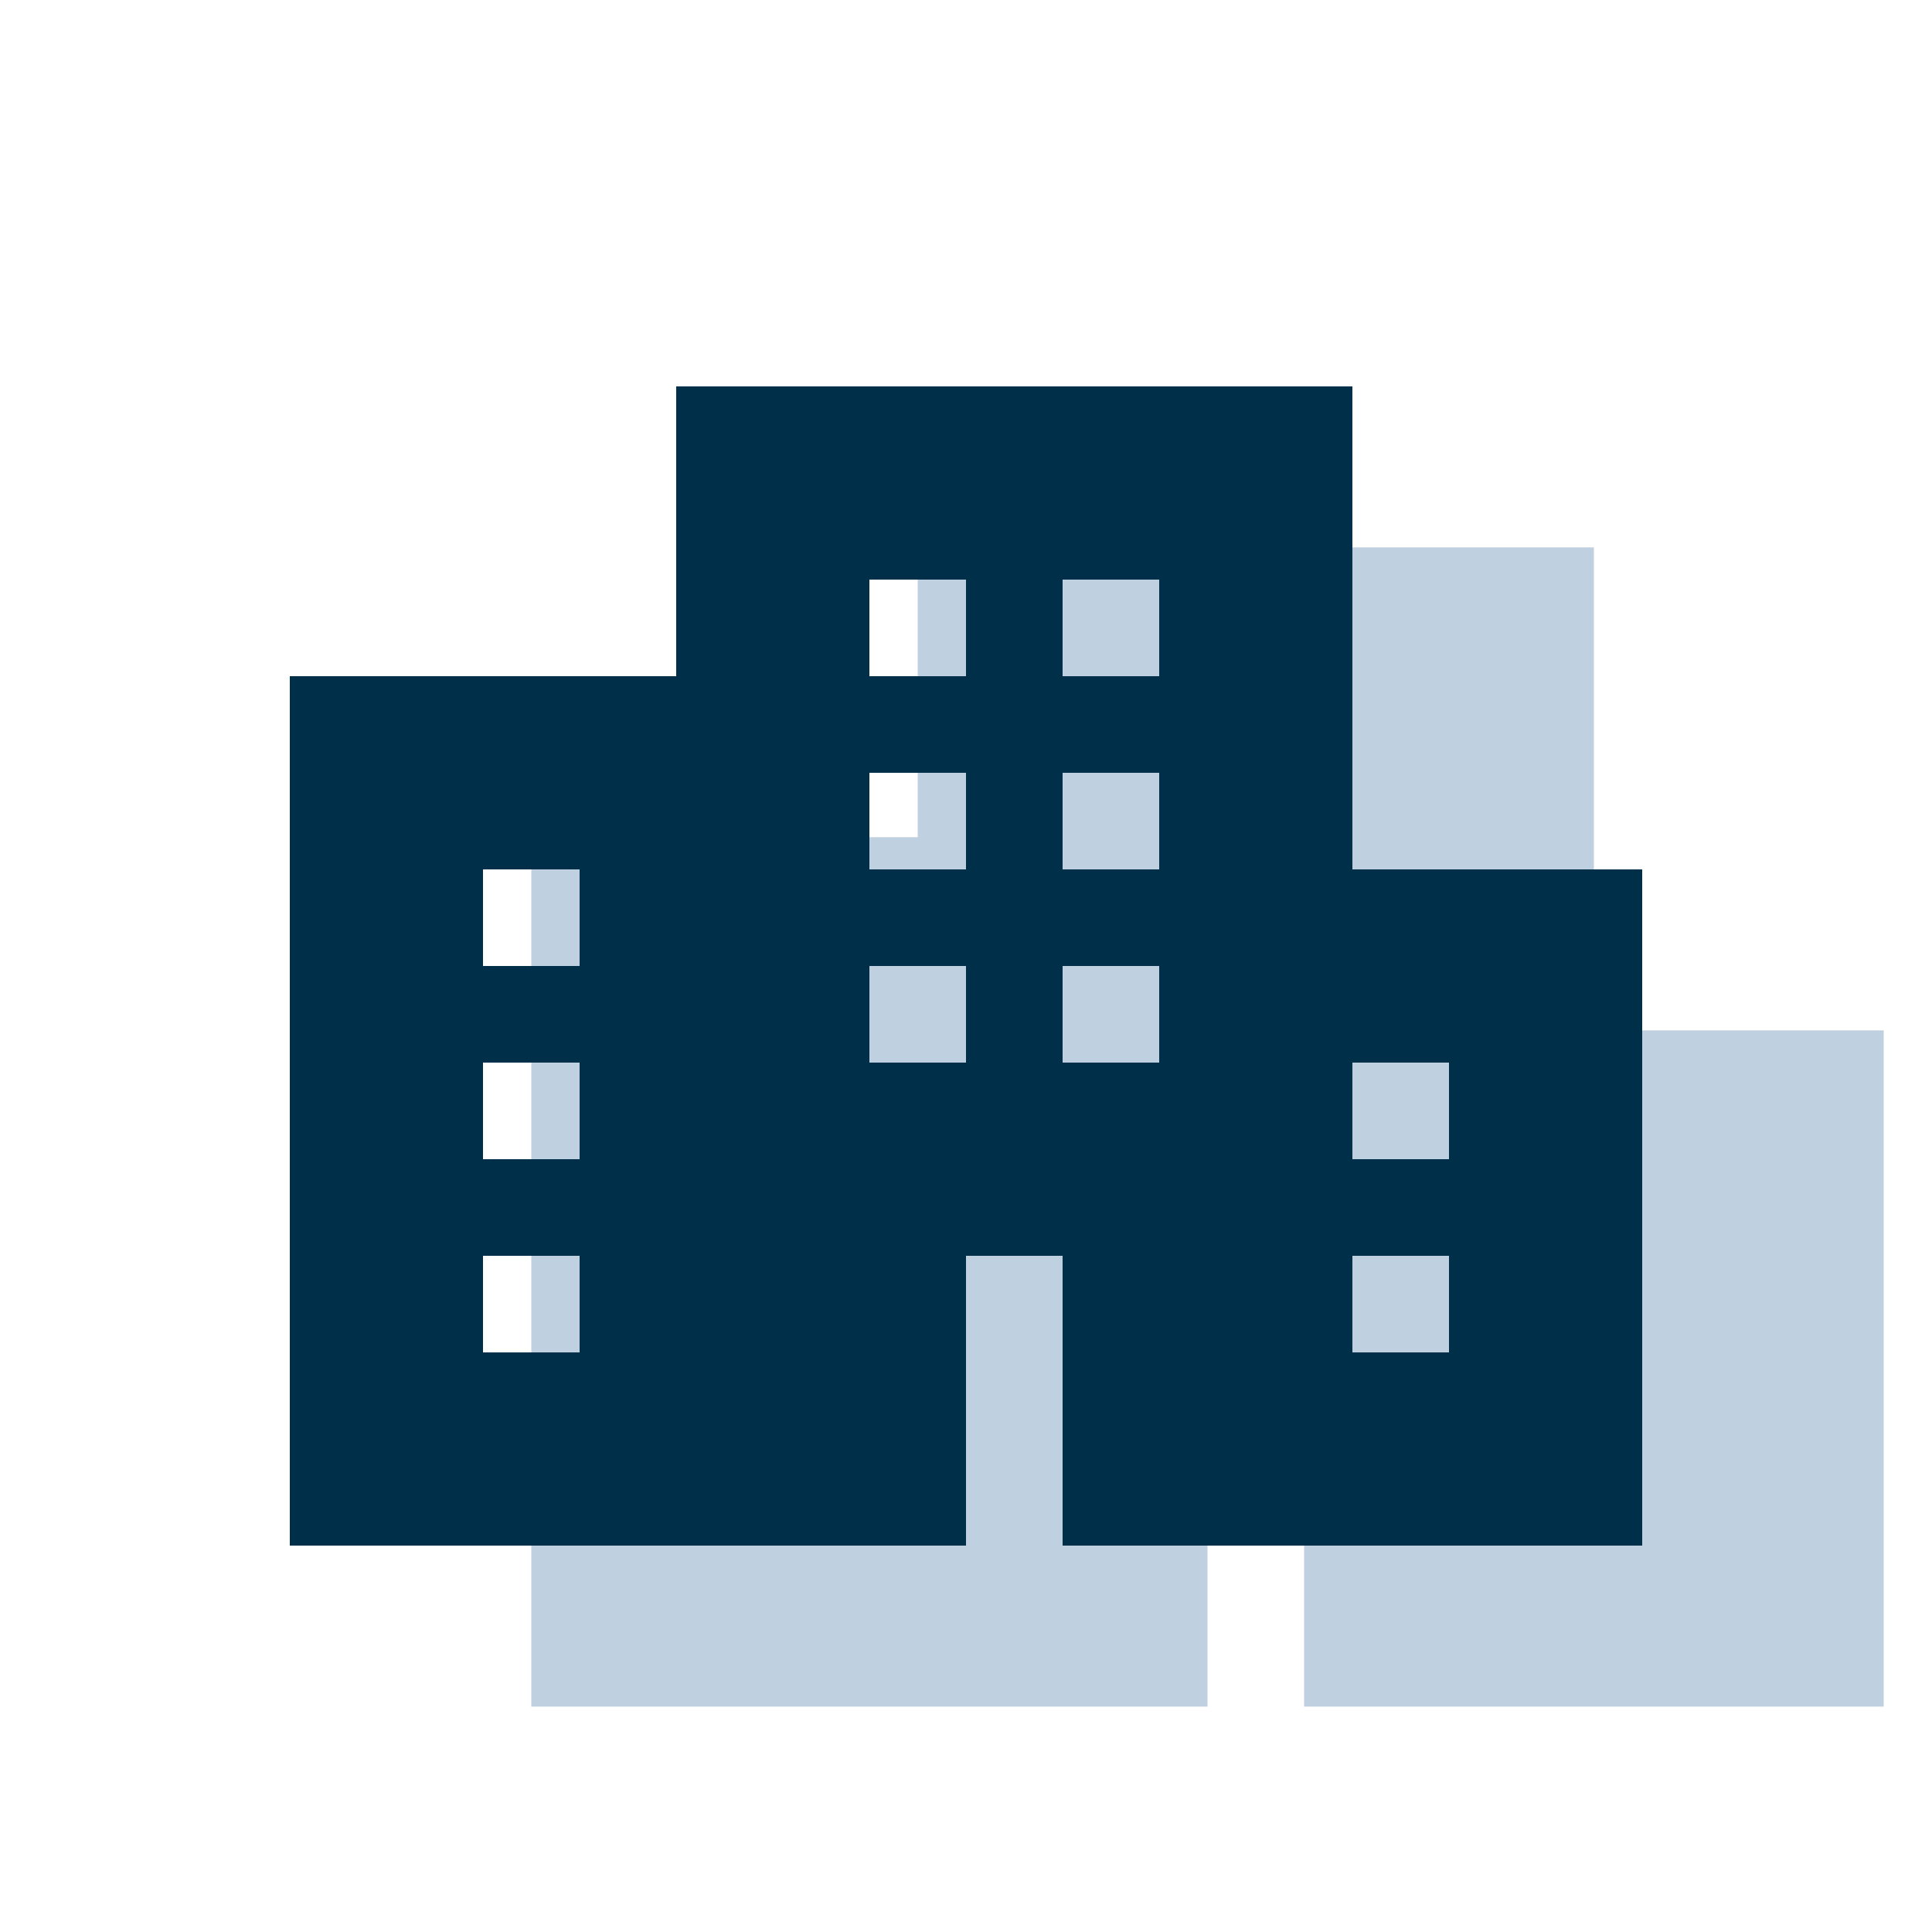
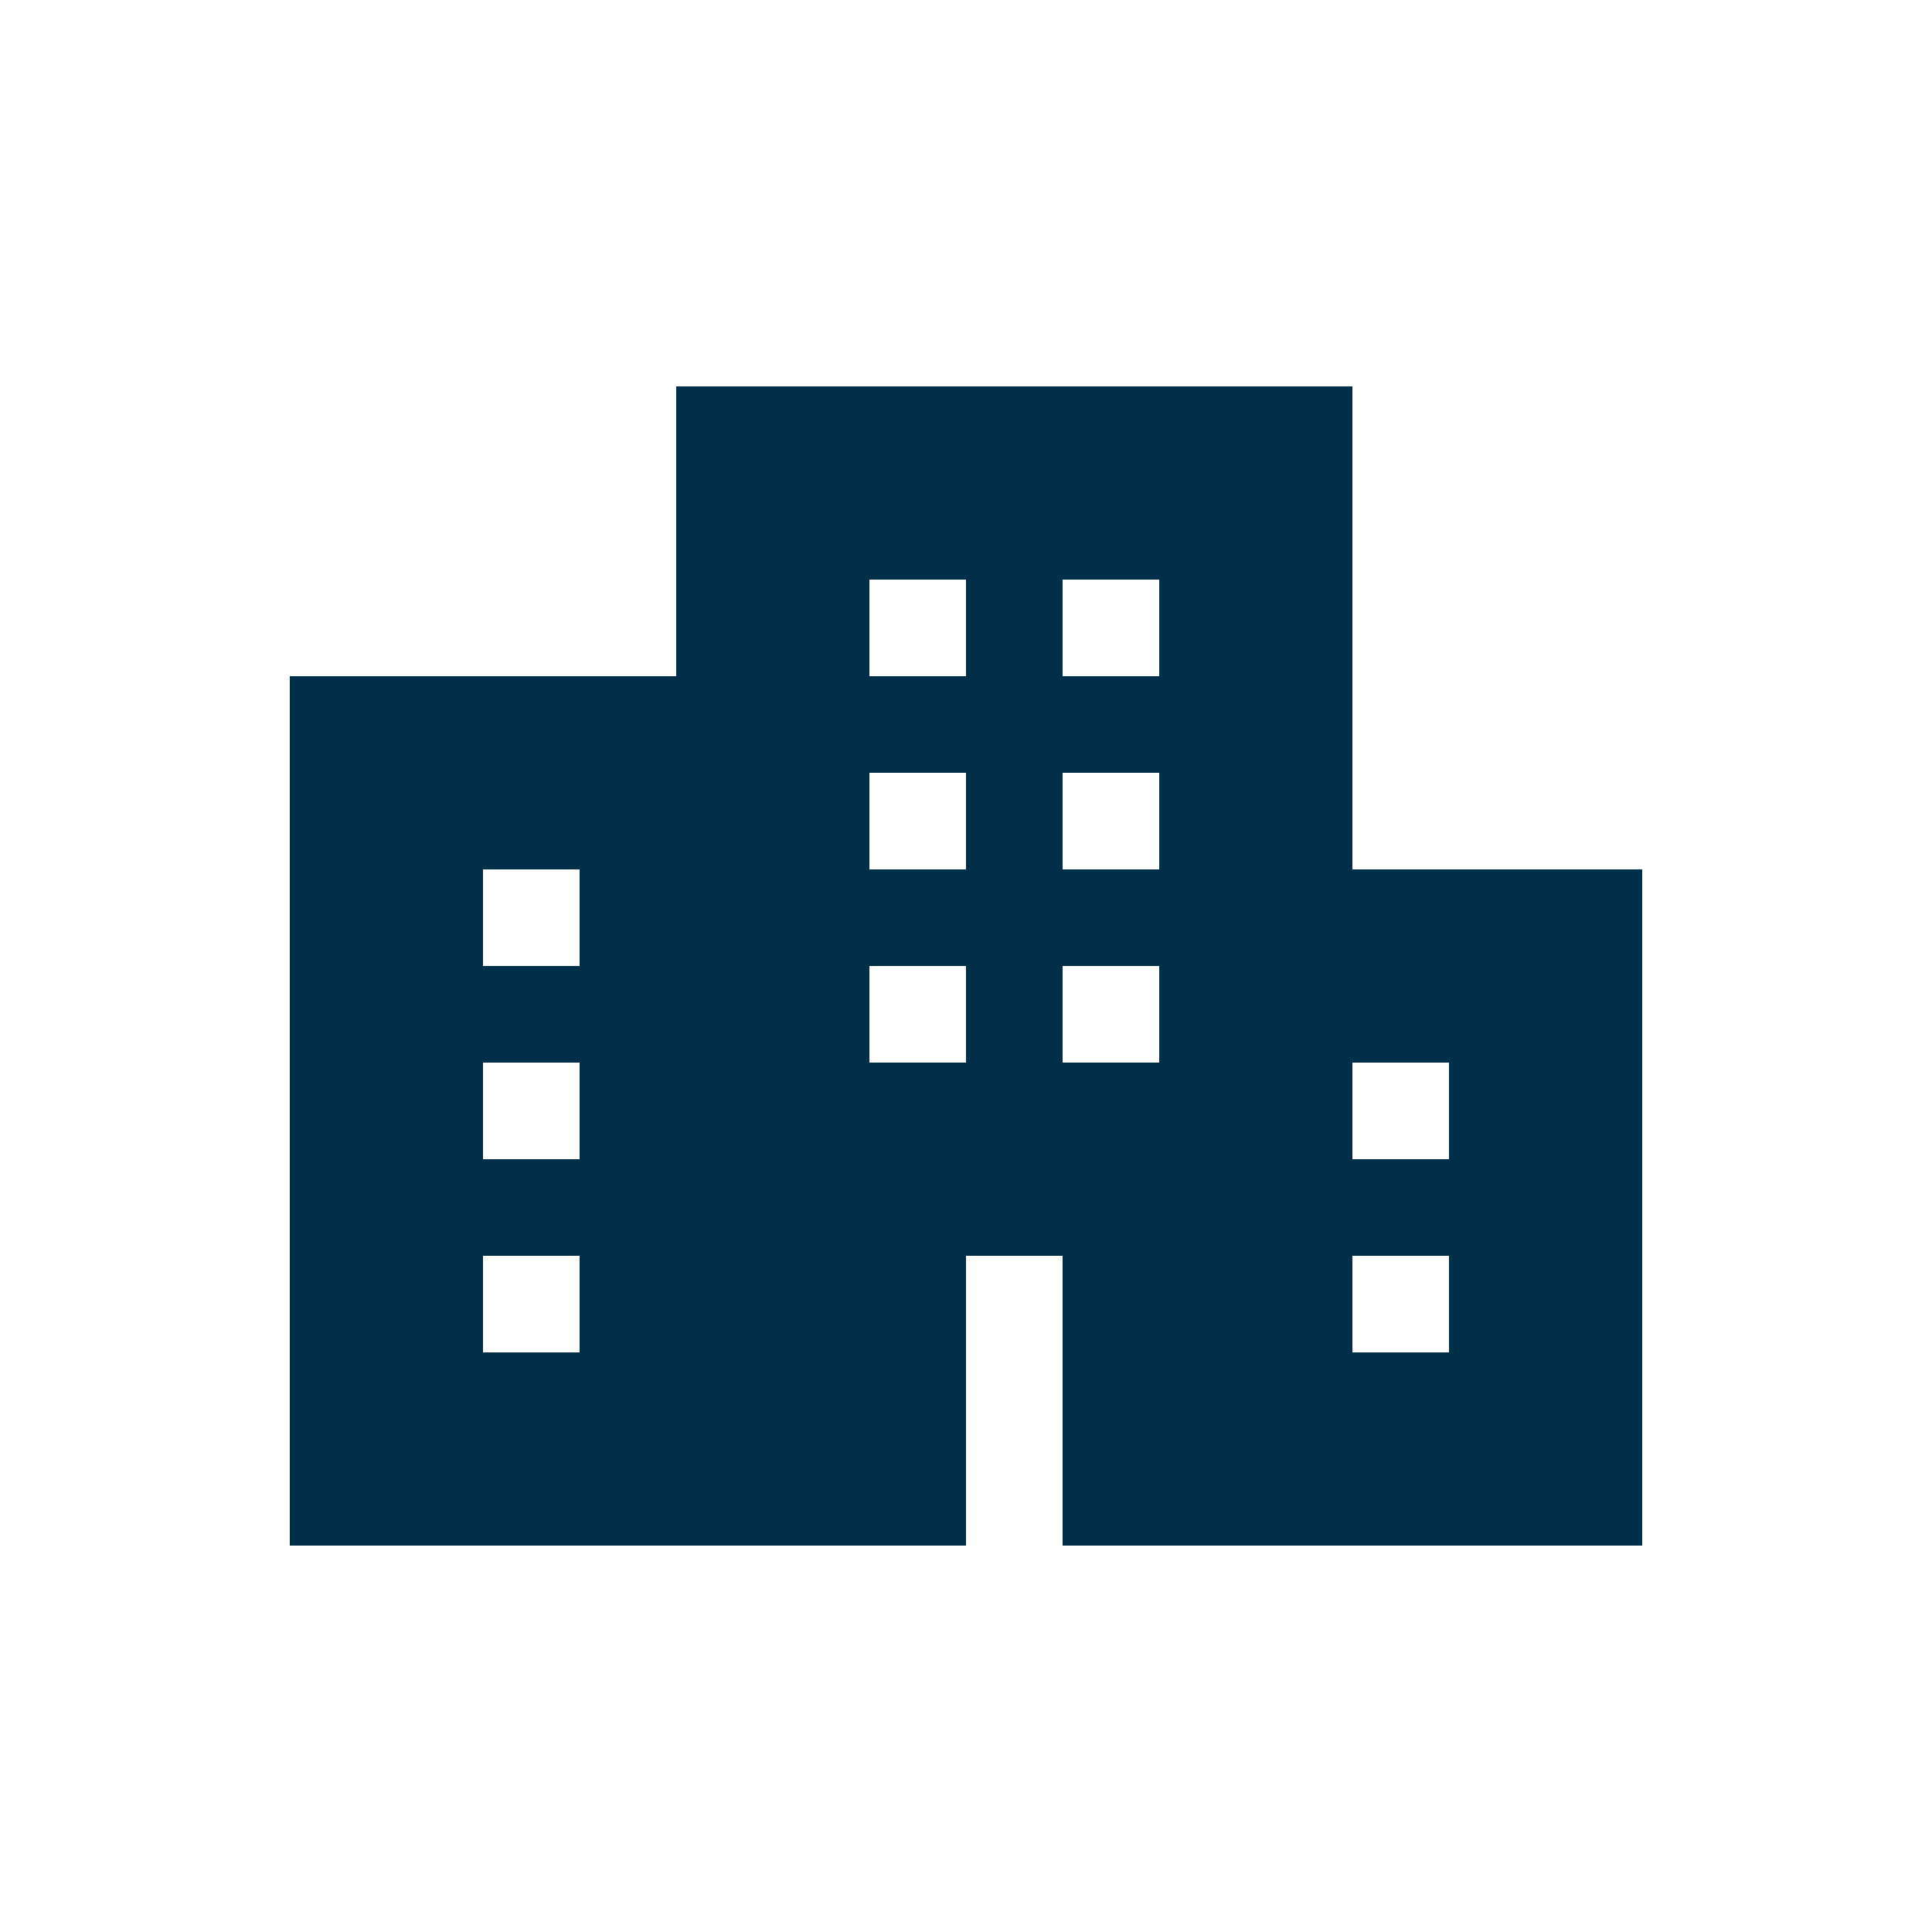
<svg xmlns="http://www.w3.org/2000/svg" width="48" height="48" viewBox="0 0 48 48" fill="none">
-   <path d="M39.6 25.6V13.6H22.8V20.8H13.2V42.4H30V35.2H32.4V42.4H46.8V25.6H39.6Z" fill="#BFD0E0" />
  <path d="M33.6 21.6V9.6H16.8V16.8H7.2V38.4H24V31.2H26.4V38.4H40.8V21.6H33.6ZM14.4 33.6H12V31.2H14.4V33.6ZM14.4 28.8H12V26.4H14.4V28.8ZM14.4 24H12V21.6H14.4V24ZM24 26.4H21.6V24H24V26.4ZM24 21.6H21.6V19.2H24V21.6ZM24 16.8H21.6V14.4H24V16.8ZM28.8 26.4H26.4V24H28.8V26.4ZM28.8 21.6H26.4V19.2H28.8V21.6ZM28.8 16.8H26.4V14.4H28.8V16.8ZM36 33.6H33.6V31.2H36V33.6ZM36 28.8H33.6V26.4H36V28.8Z" fill="#003049" />
</svg>